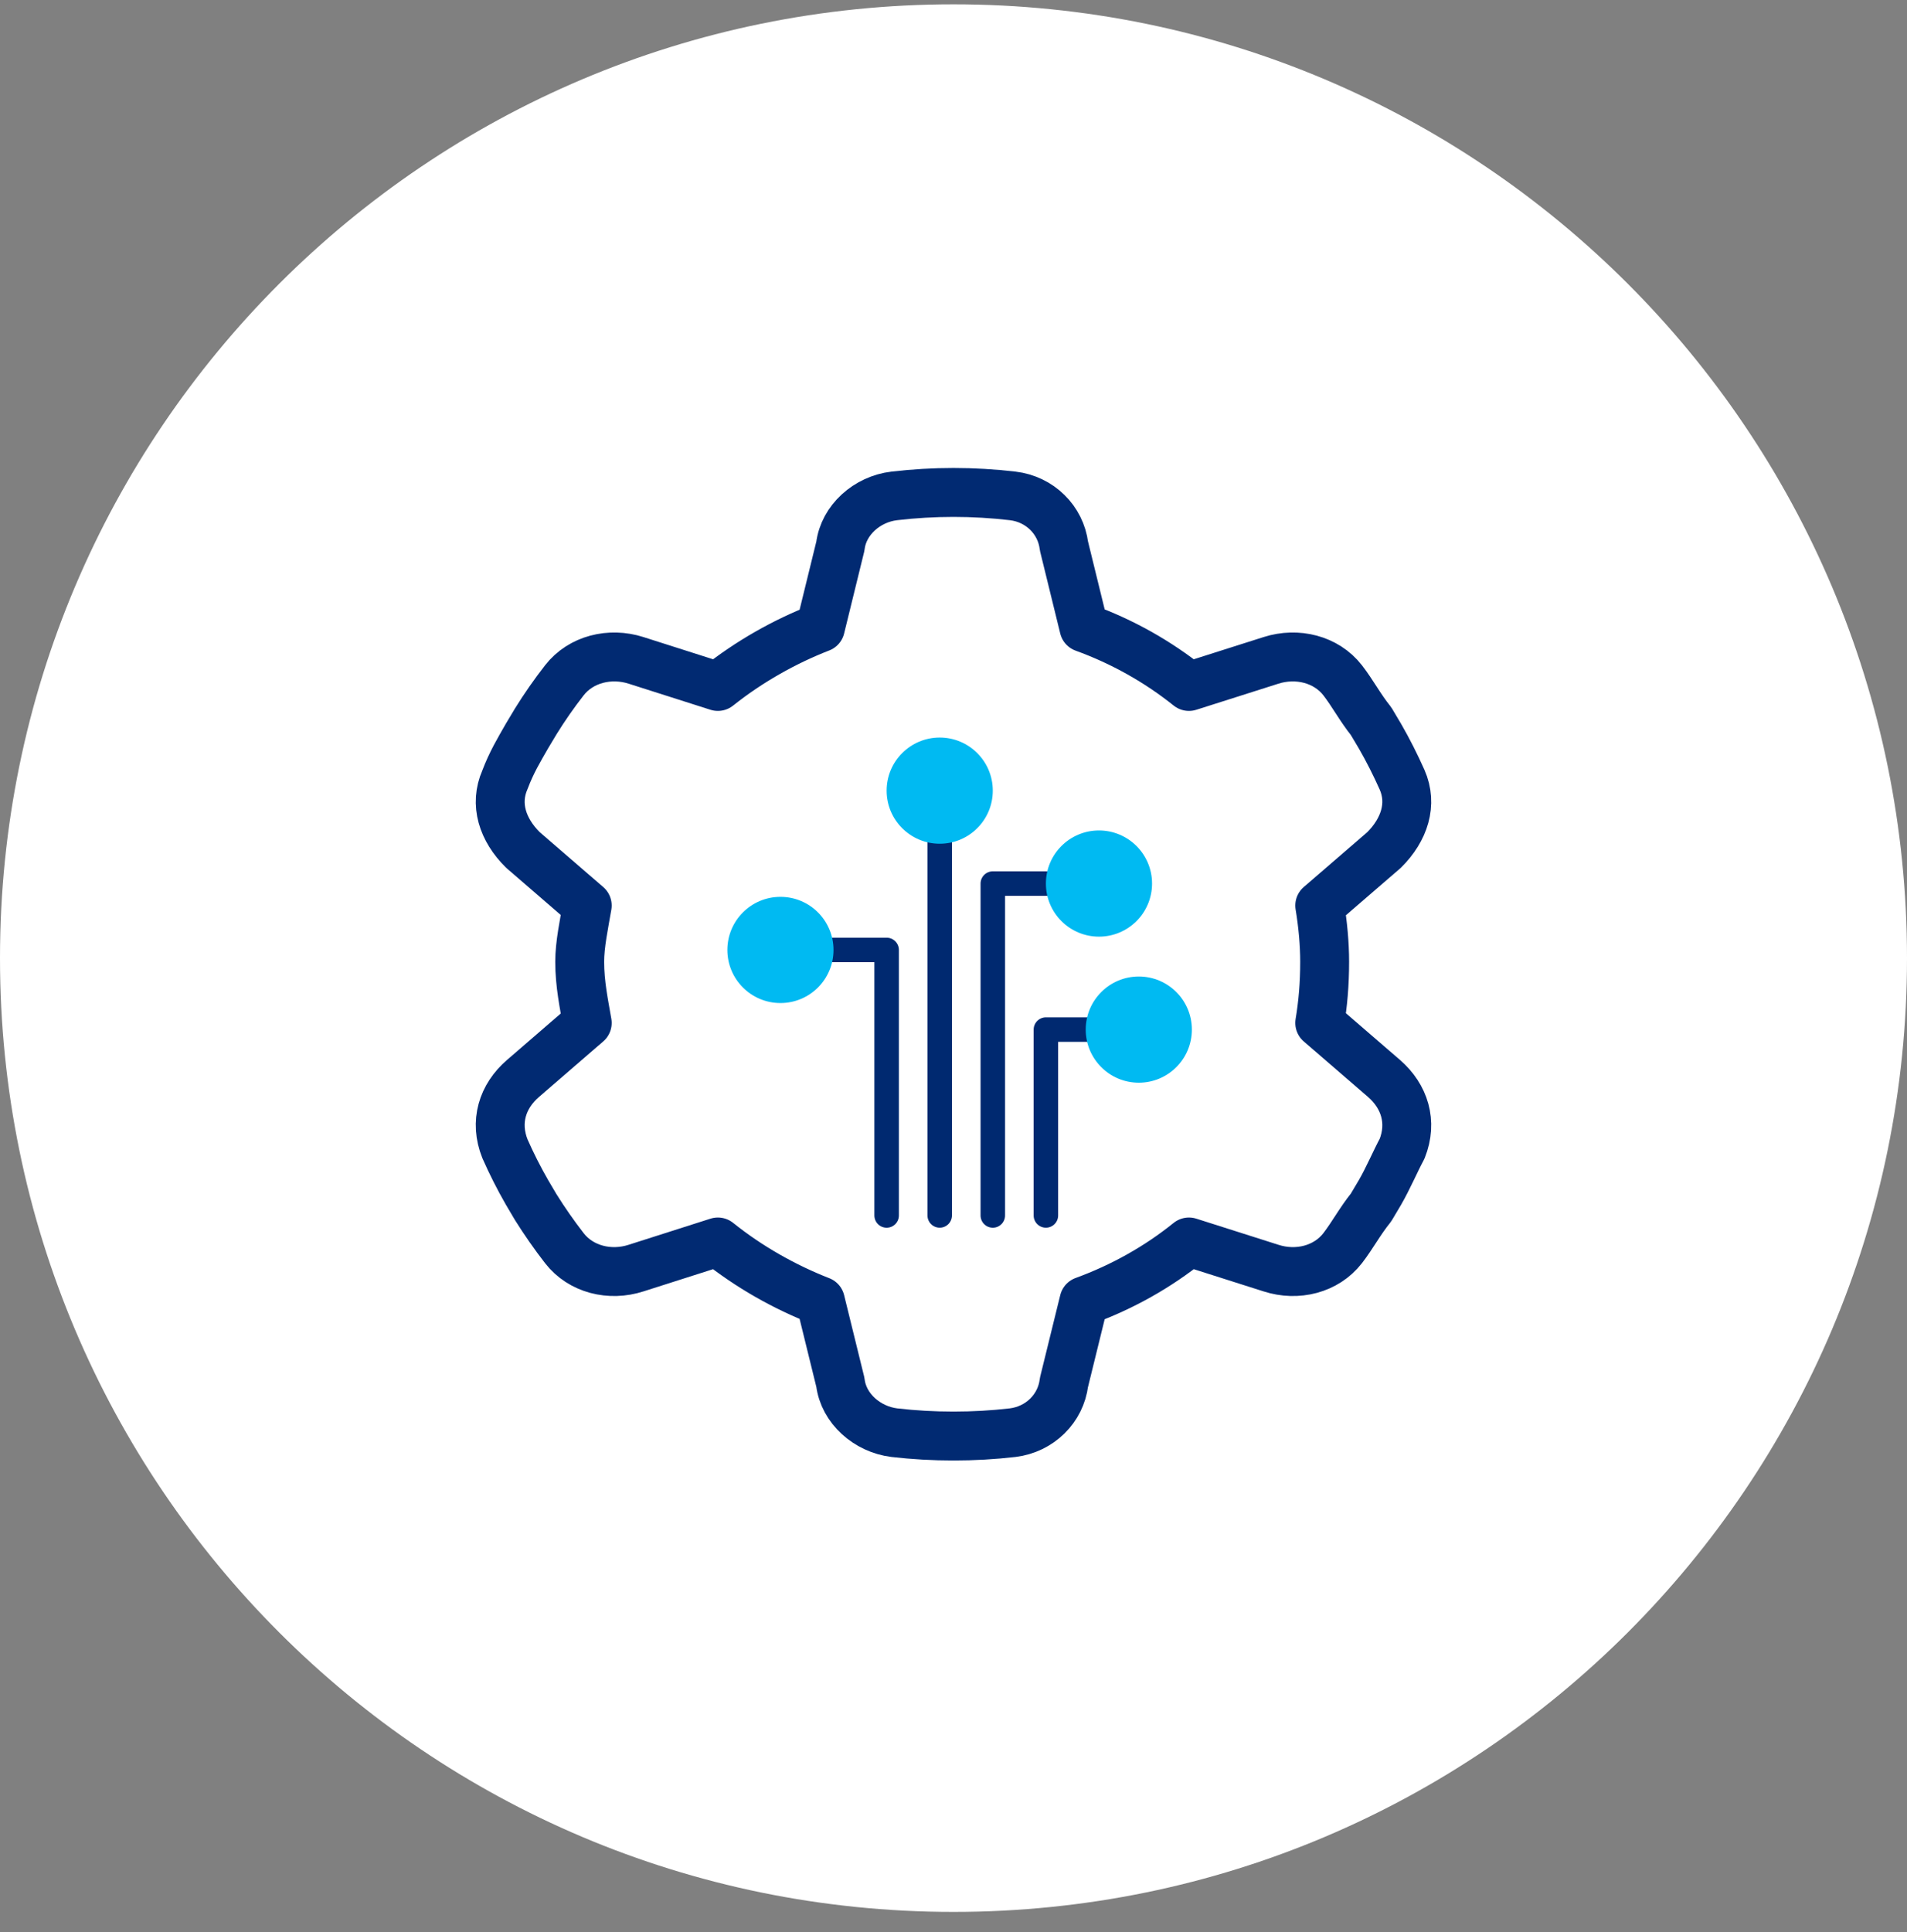
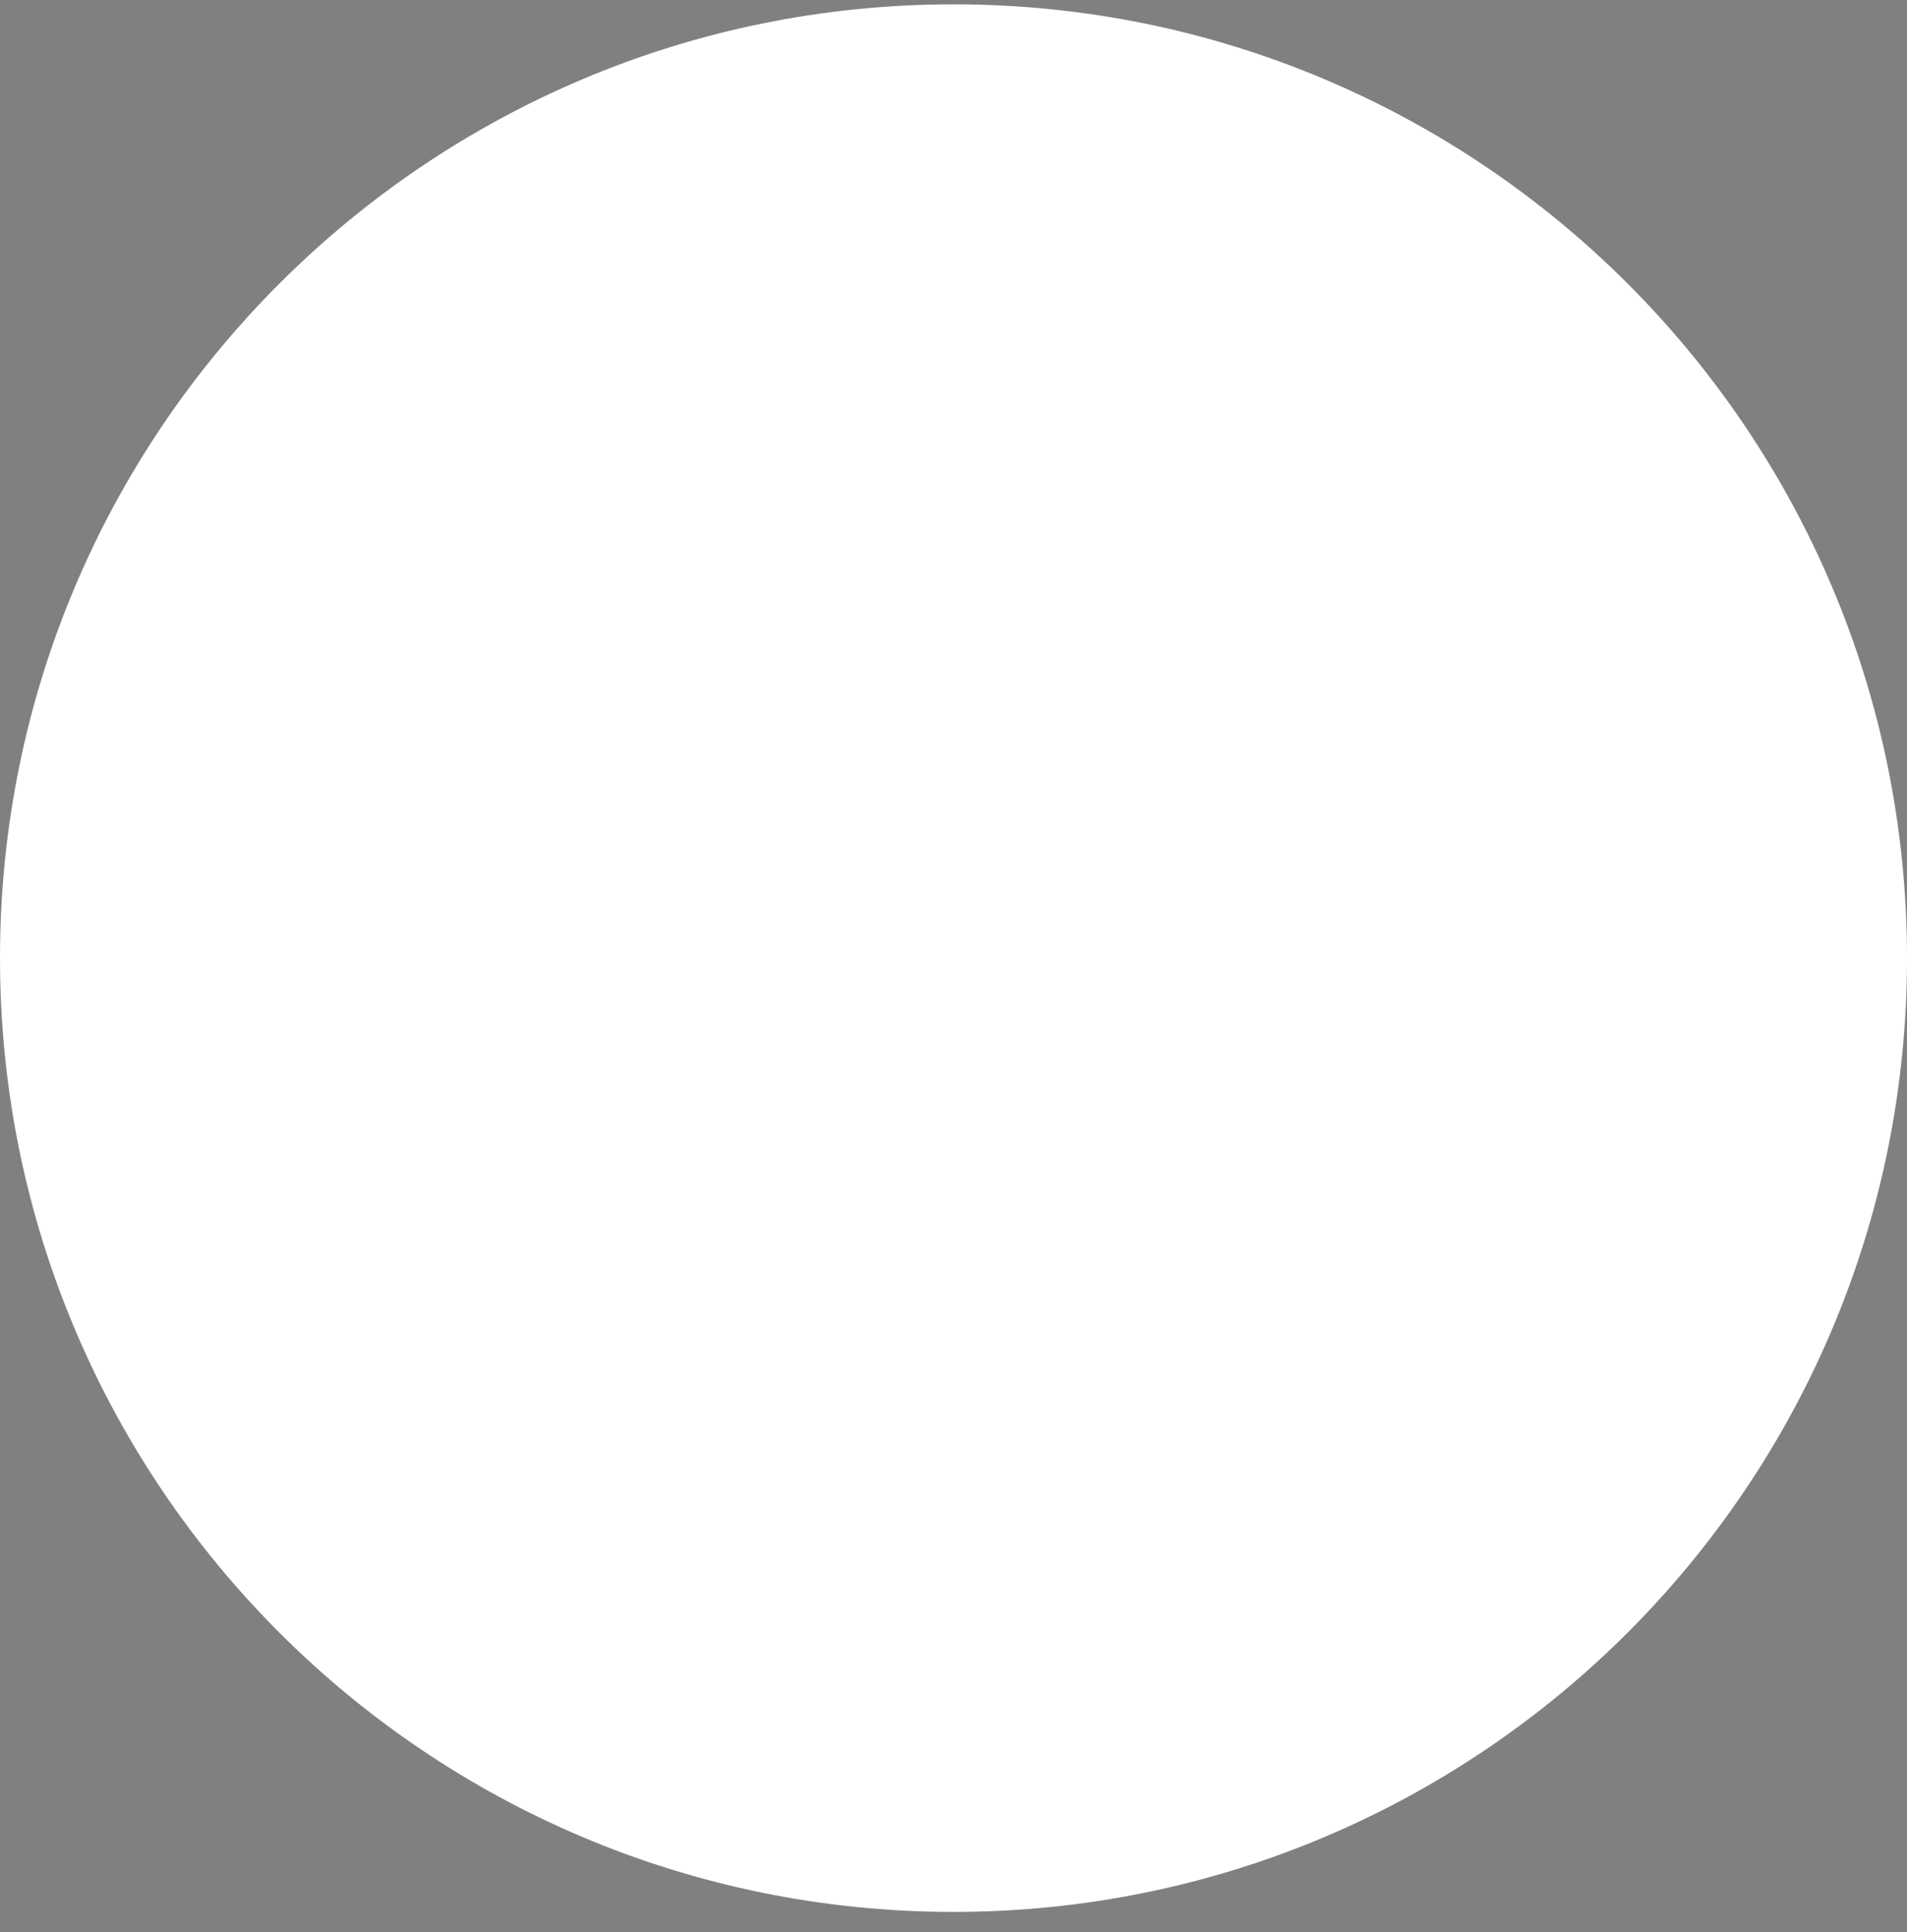
<svg xmlns="http://www.w3.org/2000/svg" width="78" height="79" viewBox="0 0 78 79" fill="none">
  <rect x="0" y="0" width="78" height="79" fill="#808080" stroke="none" />
  <g id="Group 121701">
    <path id="Vector" d="M0 39.177C0 60.716 17.461 78.177 39 78.177C60.539 78.177 78 60.716 78 39.177C78 17.638 60.539 0.177 39 0.177C17.461 0.177 0 17.638 0 39.177Z" fill="white" />
    <g id="Group 402515390">
      <mask id="mask0_5866_5633" style="mask-type:alpha" maskUnits="userSpaceOnUse" x="13" y="14" width="52" height="51">
-         <rect id="Rectangle 186691" x="13.946" y="14.123" width="50.108" height="50.108" fill="#D9D9D9" />
-       </mask>
+         </mask>
      <g mask="url(#mask0_5866_5633)">
        <g id="Group 402515438">
-           <path id="Vector_2" d="M53.98 37.027C54.11 37.808 54.181 38.612 54.181 39.324C54.181 40.243 54.11 41.046 53.98 41.827L56.613 44.101C57.443 44.824 57.787 45.869 57.348 46.972C57.075 47.477 56.779 48.177 56.447 48.752L56.079 49.372C55.617 49.946 55.332 50.497 54.917 51.037C54.241 51.909 53.055 52.197 51.987 51.852L48.63 50.784C47.361 51.806 45.914 52.621 44.337 53.196L43.518 56.526C43.388 57.593 42.534 58.443 41.419 58.581C40.624 58.673 39.818 58.719 38.999 58.719C38.181 58.719 37.374 58.673 36.58 58.581C35.465 58.443 34.504 57.593 34.374 56.526L33.555 53.196C32.084 52.621 30.637 51.806 29.362 50.784L26.015 51.852C24.949 52.197 23.761 51.909 23.084 51.037C22.665 50.497 22.273 49.934 21.913 49.36L21.554 48.752C21.223 48.177 20.922 47.58 20.653 46.972C20.214 45.869 20.551 44.824 21.388 44.101L24.019 41.827C23.886 41.046 23.711 40.243 23.711 39.324C23.711 38.612 23.886 37.808 24.019 37.027L21.388 34.754C20.551 33.927 20.214 32.882 20.653 31.883C20.922 31.171 21.223 30.676 21.553 30.098L21.914 29.496C22.273 28.916 22.665 28.355 23.084 27.817C23.761 26.95 24.949 26.662 26.015 27.002L29.362 28.069C30.637 27.054 32.084 26.237 33.555 25.665L34.374 22.327C34.504 21.261 35.465 20.408 36.58 20.277C37.383 20.183 38.191 20.136 38.999 20.136C39.818 20.136 40.624 20.184 41.419 20.277C42.534 20.408 43.388 21.261 43.518 22.327L44.337 25.665C45.914 26.237 47.361 27.054 48.63 28.069L51.987 27.002C53.055 26.662 54.241 26.95 54.917 27.817C55.332 28.353 55.617 28.911 56.079 29.488L56.447 30.107C56.779 30.682 57.075 31.274 57.348 31.883C57.787 32.882 57.443 33.927 56.613 34.754L53.98 37.027Z" stroke="#012A72" stroke-width="2" stroke-linecap="round" stroke-linejoin="round" />
          <g id="Group 402515391">
            <path id="Vector 181" d="M34.093 38.843H36.265V49.7" stroke="#002970" stroke-width="1.002" stroke-linecap="round" stroke-linejoin="round" />
-             <path id="Vector 182" d="M42.779 36.129H40.608V49.7" stroke="#002970" stroke-width="1.002" stroke-linecap="round" stroke-linejoin="round" />
            <path id="Vector 184" d="M38.436 33.957C38.436 40.105 38.436 43.551 38.436 49.699" stroke="#002970" stroke-width="1.002" stroke-linecap="round" stroke-linejoin="round" />
            <path id="Vector 183" d="M44.95 42.1H42.779V49.699" stroke="#002970" stroke-width="1.002" stroke-linecap="round" stroke-linejoin="round" />
            <circle id="Ellipse 2293" cx="31.922" cy="38.843" r="2.171" fill="#00BAF2" />
            <circle id="Ellipse 2294" cx="38.436" cy="32.329" r="2.171" fill="#00BAF2" />
            <circle id="Ellipse 2295" cx="44.95" cy="36.128" r="2.171" fill="#00BAF2" />
-             <circle id="Ellipse 2296" cx="46.579" cy="42.1" r="2.171" fill="#00BAF2" />
          </g>
        </g>
      </g>
    </g>
  </g>
</svg>